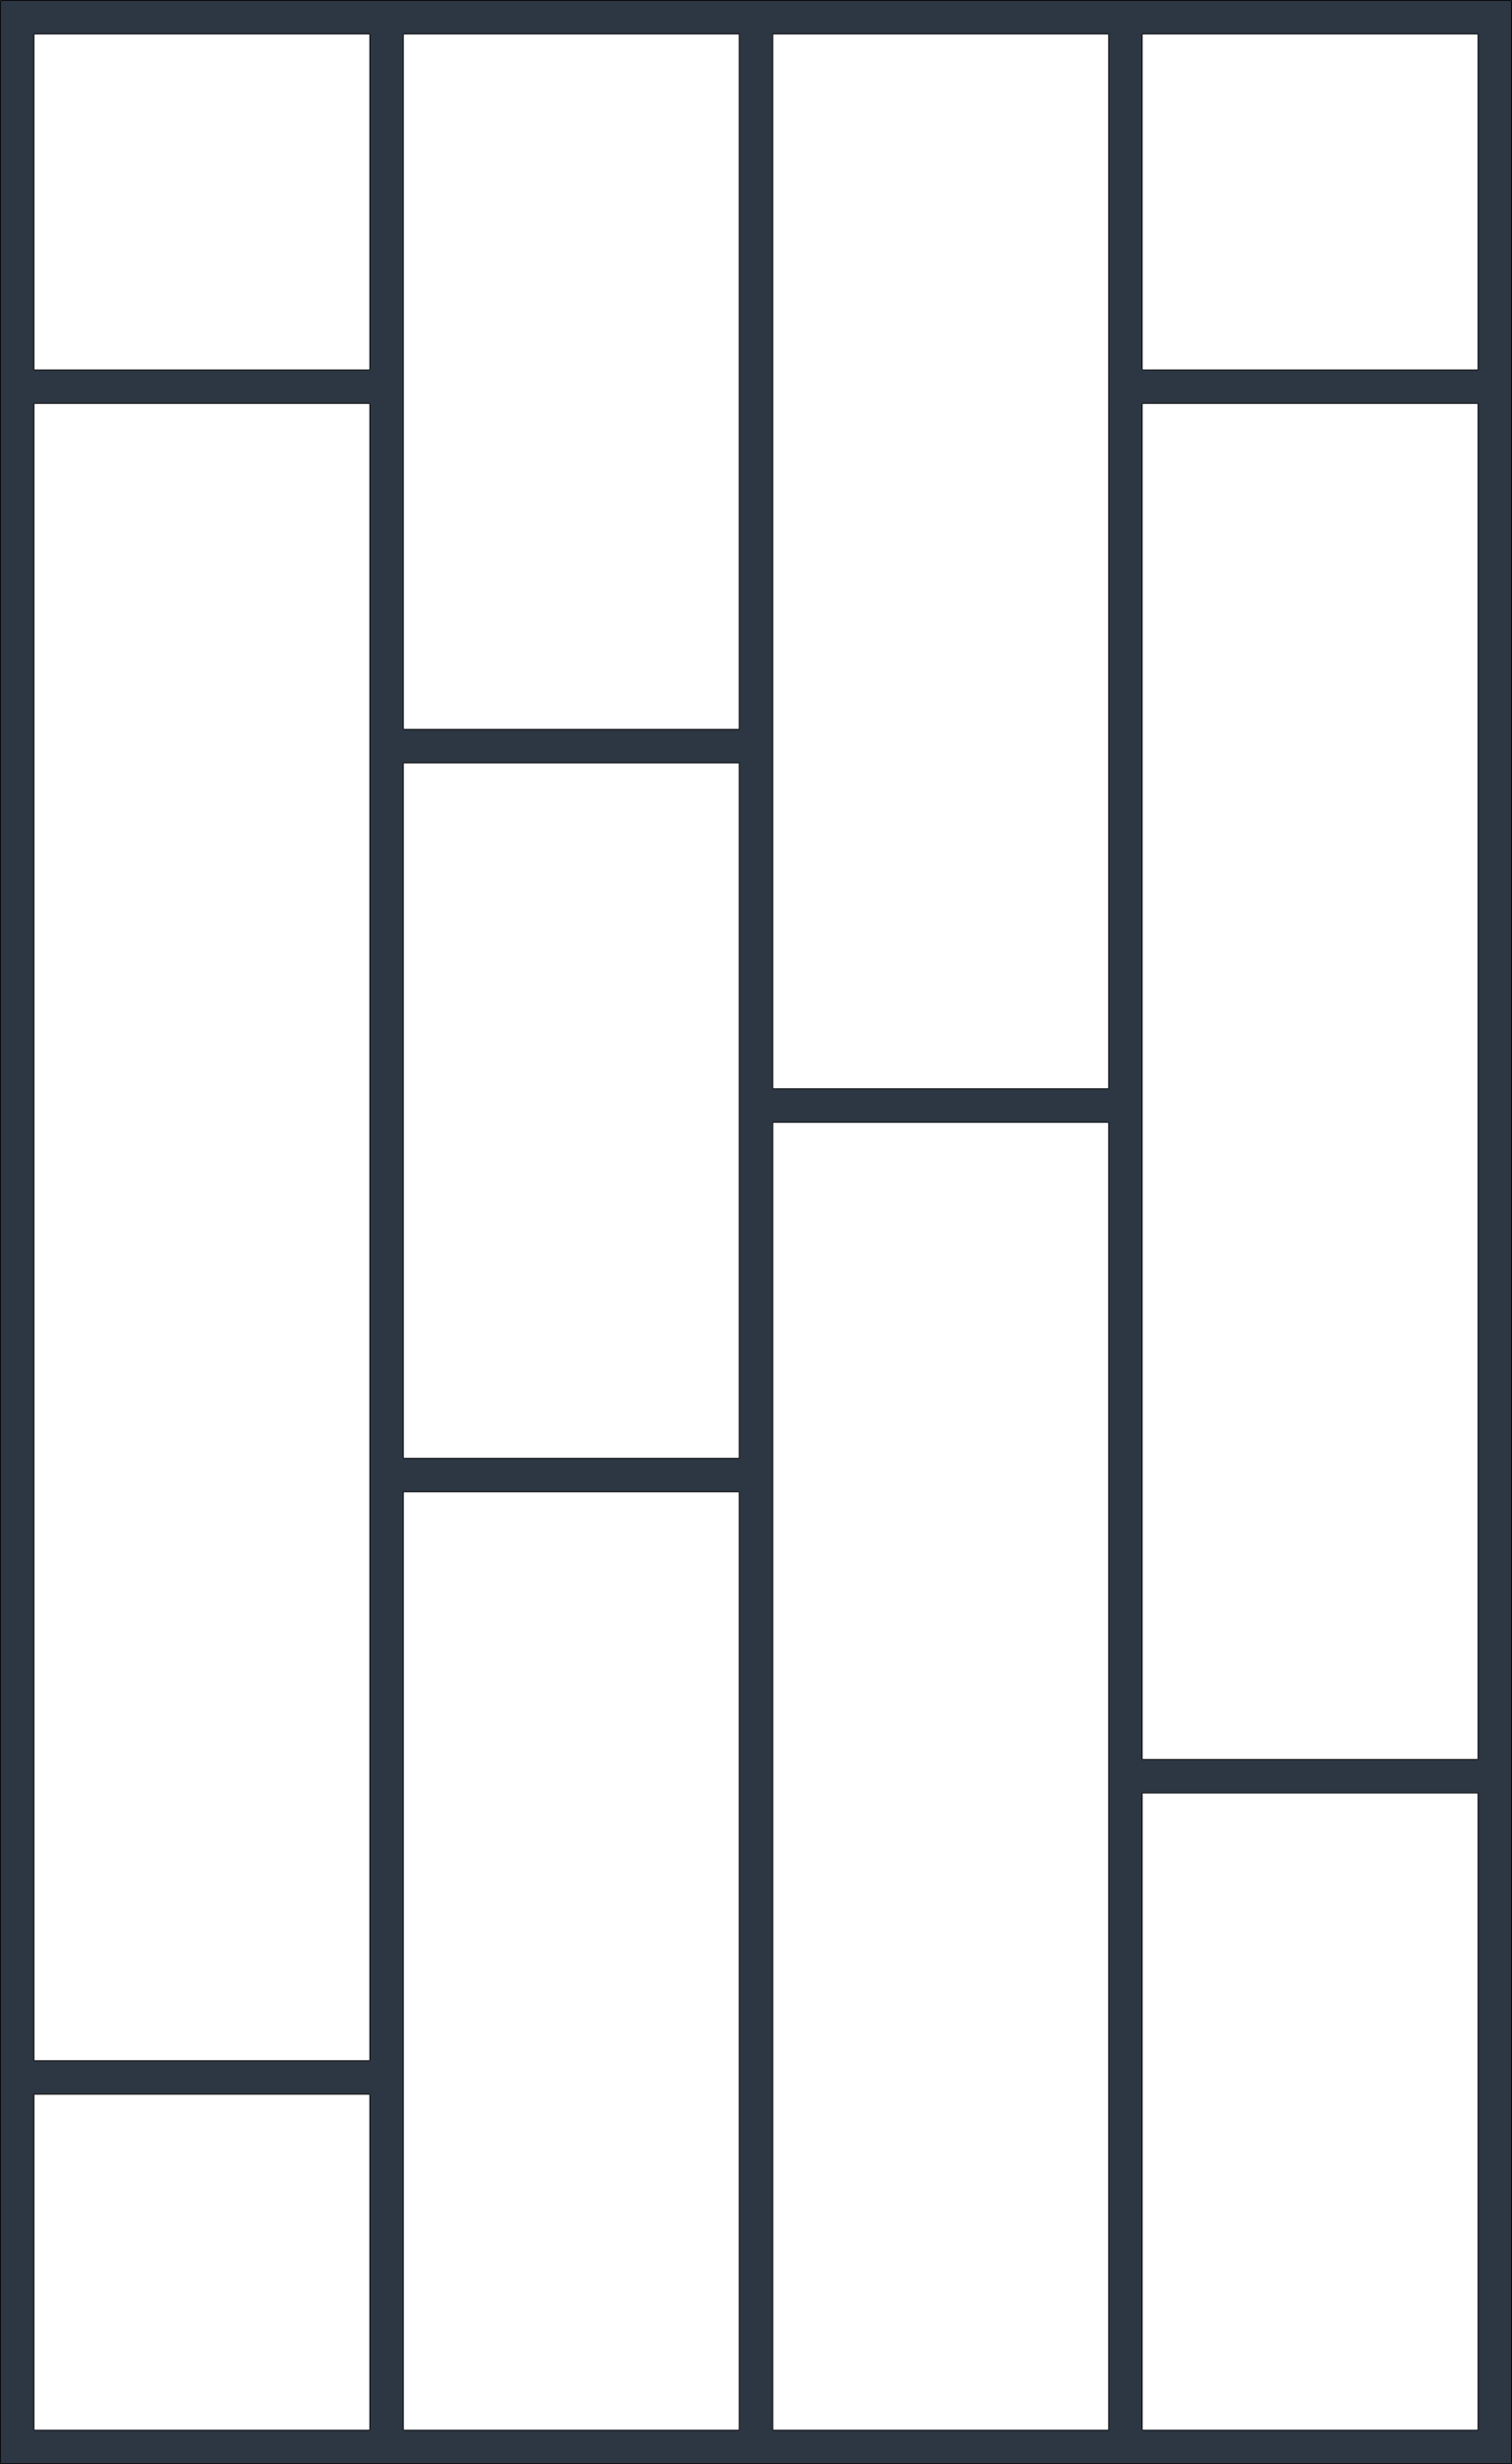
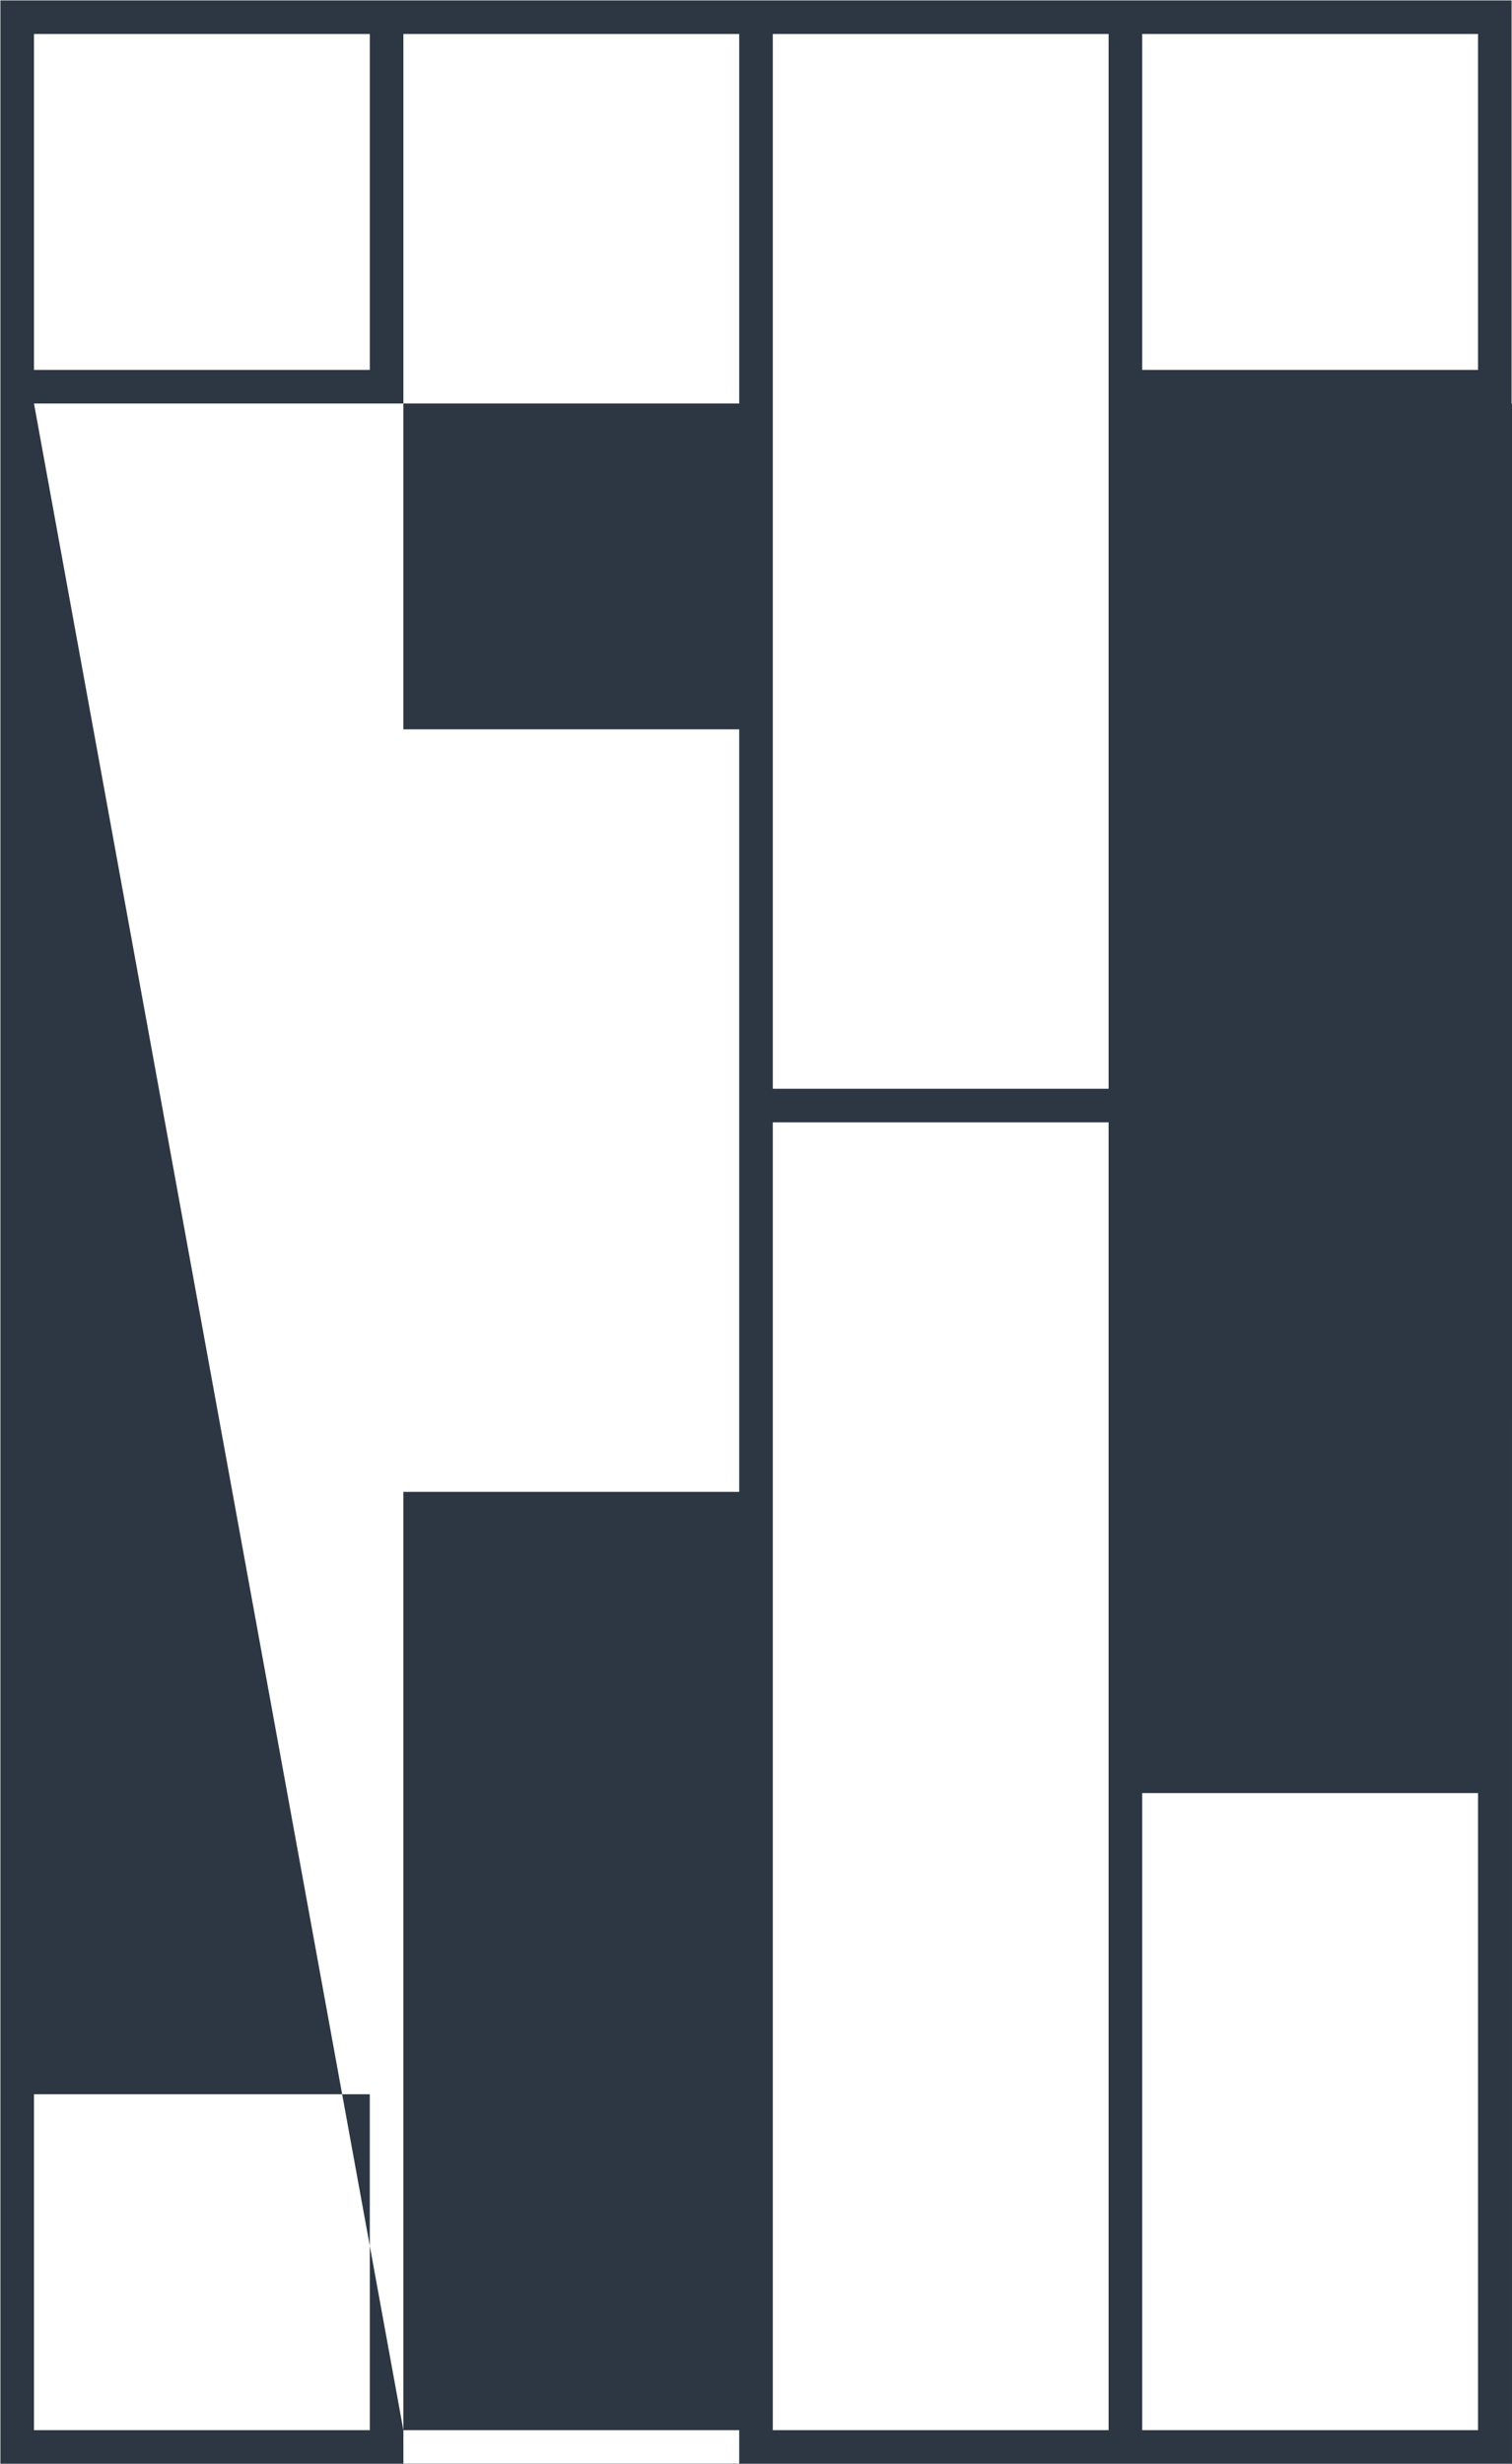
<svg xmlns="http://www.w3.org/2000/svg" id="Calque_1" data-name="Calque 1" viewBox="0 0 3828.77 6238.22">
  <defs>
    <style>
      .cls-1 {
        fill: none;
        stroke: #000;
        stroke-miterlimit: 10;
        stroke-width: 2px;
      }

      .cls-2 {
        fill: #2d3743;
      }
    </style>
  </defs>
-   <path class="cls-2" d="m1,1h3826.77v6236.22H1V1Zm935.43,6151.18v-850.39H86.04v850.39h850.39ZM86.04,86.04v850.39h850.39V86.04H86.04Zm2806.3,6066.14h850.39v-1612.91h-850.39v1612.91ZM1871.87,86.04h-850.39v1760.31h850.39V86.04Zm935.43,0h-850.39v2670.24h850.39V86.04Zm-850.39,6066.14h850.39v-3310.87h-850.39v3310.87ZM3742.73,86.04h-850.39v850.39h850.39V86.04ZM1021.47,6152.18h850.39v-2375.43h-850.39v2375.43ZM86.04,1021.47v4195.28h850.39V1021.47H86.04Zm1785.83,909.92h-850.39v1760.31h850.39v-1760.31Zm1020.47-909.92v3432.76h850.39V1021.47h-850.39Z" />
-   <path class="cls-1" d="m936.43,6152.18v-850.39M86.04,86.04v850.39m2806.3,5215.75h850.39M1871.87,86.04h-850.39m-85.04,0H86.04m2721.26,0h-850.39M1,1h3826.77M936.43,936.43V86.04M3827.77,1v6236.22m-1870.87-85.04h850.39M3742.73,86.04h-850.39m850.39,6066.14v-1612.91M2892.34,86.04v850.39m-85.04,5215.75v-3310.87m-1785.83,3310.87h850.39m-1785.83,0h850.39M1871.87,1846.35V86.04M1,6237.22V1m1955.9,85.04v2670.24M936.43,936.43H86.04m3741.73,5300.79H1M1021.47,86.04v1760.31m1785.83,909.92V86.04m-850.39,2755.27v3310.87M86.04,1021.47v4195.28M1021.47,1931.39h850.39m1870.87-994.96h-850.39m-85.04,1819.84h-850.39m1785.83-1819.84V86.04M86.04,1021.47h850.39m1020.47,1819.84h850.39m-1785.83-909.92v1760.31M2892.34,1021.47v3432.76m-1020.47,1697.95v-2375.43m0-1930.39h-850.39m1870.87-824.88h850.39M936.43,5216.75H86.04m0,85.04h850.39m0-85.04V1021.47M86.04,5301.79v850.39m1785.83-2460.47h-850.39m0,85.04h850.39m0-85.04v-1760.31m-850.39,1845.35v2375.43m2721.26-1697.95h-850.39m0,85.04h850.39m0-85.04V1021.47m-850.39,3517.8v1612.91" />
+   <path class="cls-2" d="m1,1h3826.77v6236.22H1V1Zm935.43,6151.18v-850.39H86.04v850.39h850.39ZM86.04,86.04v850.39h850.39V86.04H86.04Zm2806.3,6066.14h850.39v-1612.91h-850.39v1612.91ZM1871.87,86.04h-850.39v1760.31h850.39V86.04Zm935.43,0h-850.39v2670.24h850.39V86.04Zm-850.39,6066.14h850.39v-3310.87h-850.39v3310.87ZM3742.73,86.04h-850.39v850.39h850.39V86.04ZM1021.47,6152.18h850.39v-2375.43h-850.39v2375.43Zv4195.28h850.39V1021.47H86.04Zm1785.83,909.92h-850.39v1760.31h850.39v-1760.31Zm1020.47-909.92v3432.76h850.39V1021.47h-850.39Z" />
</svg>